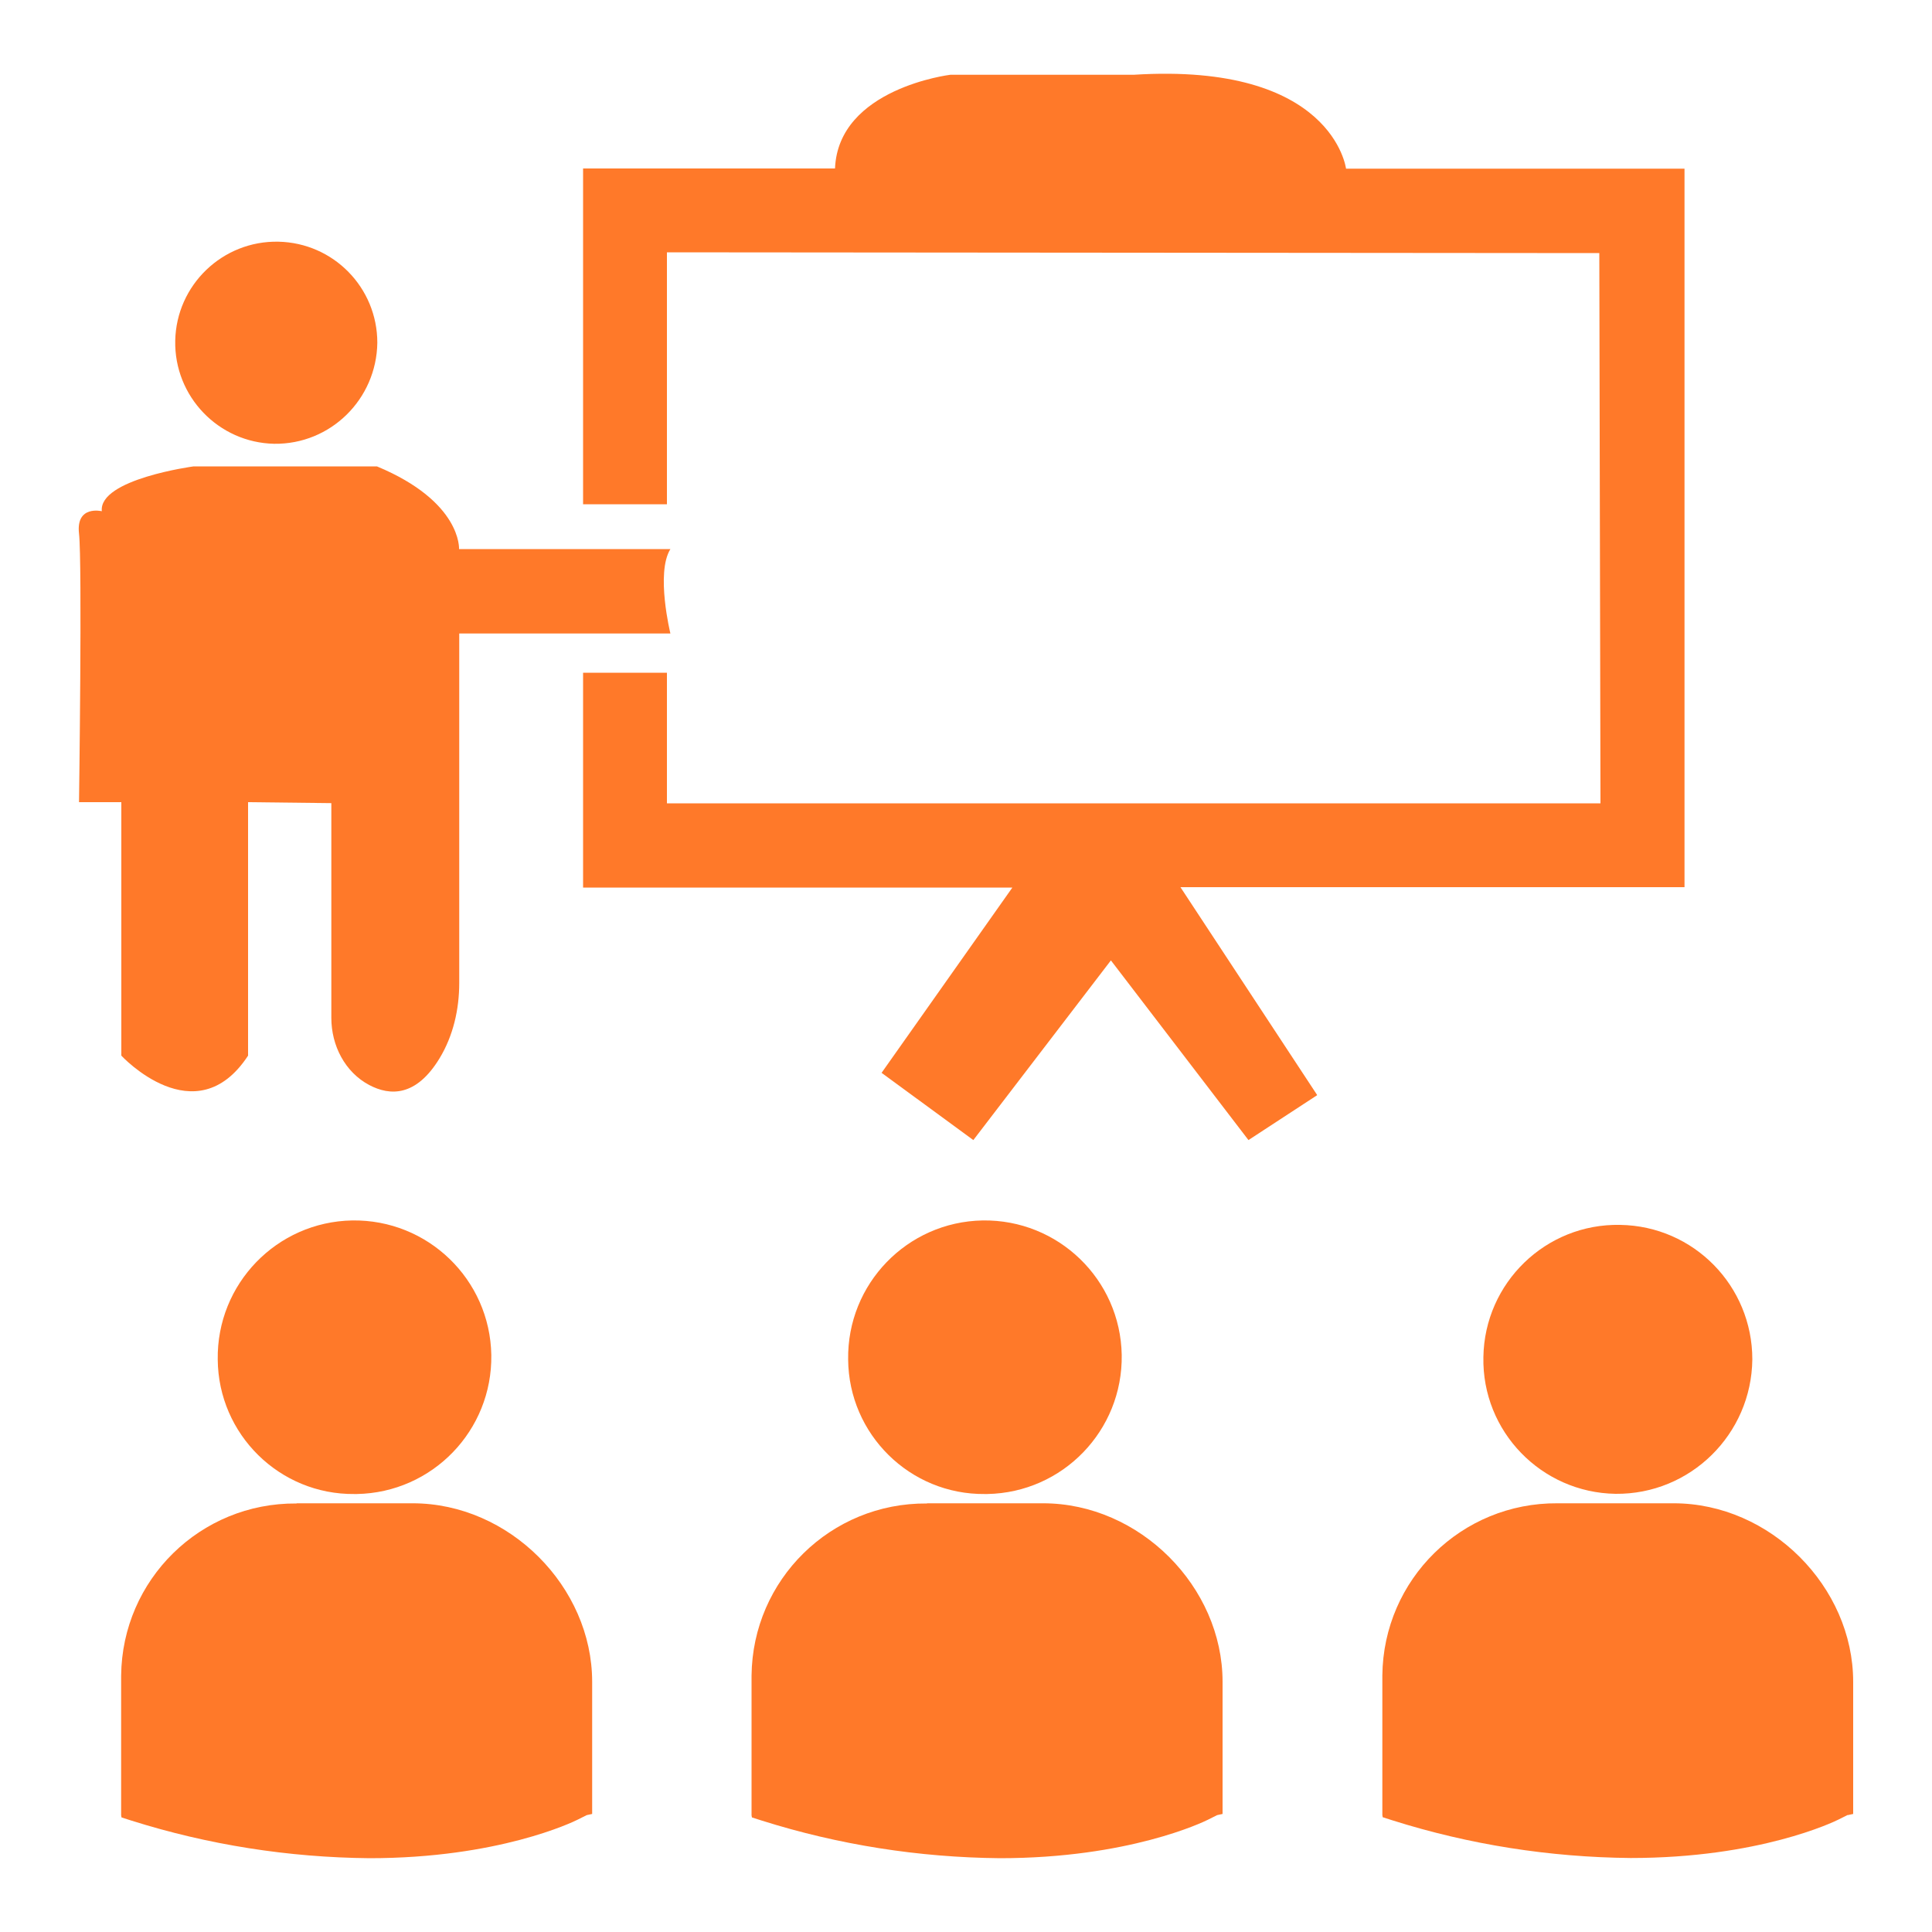
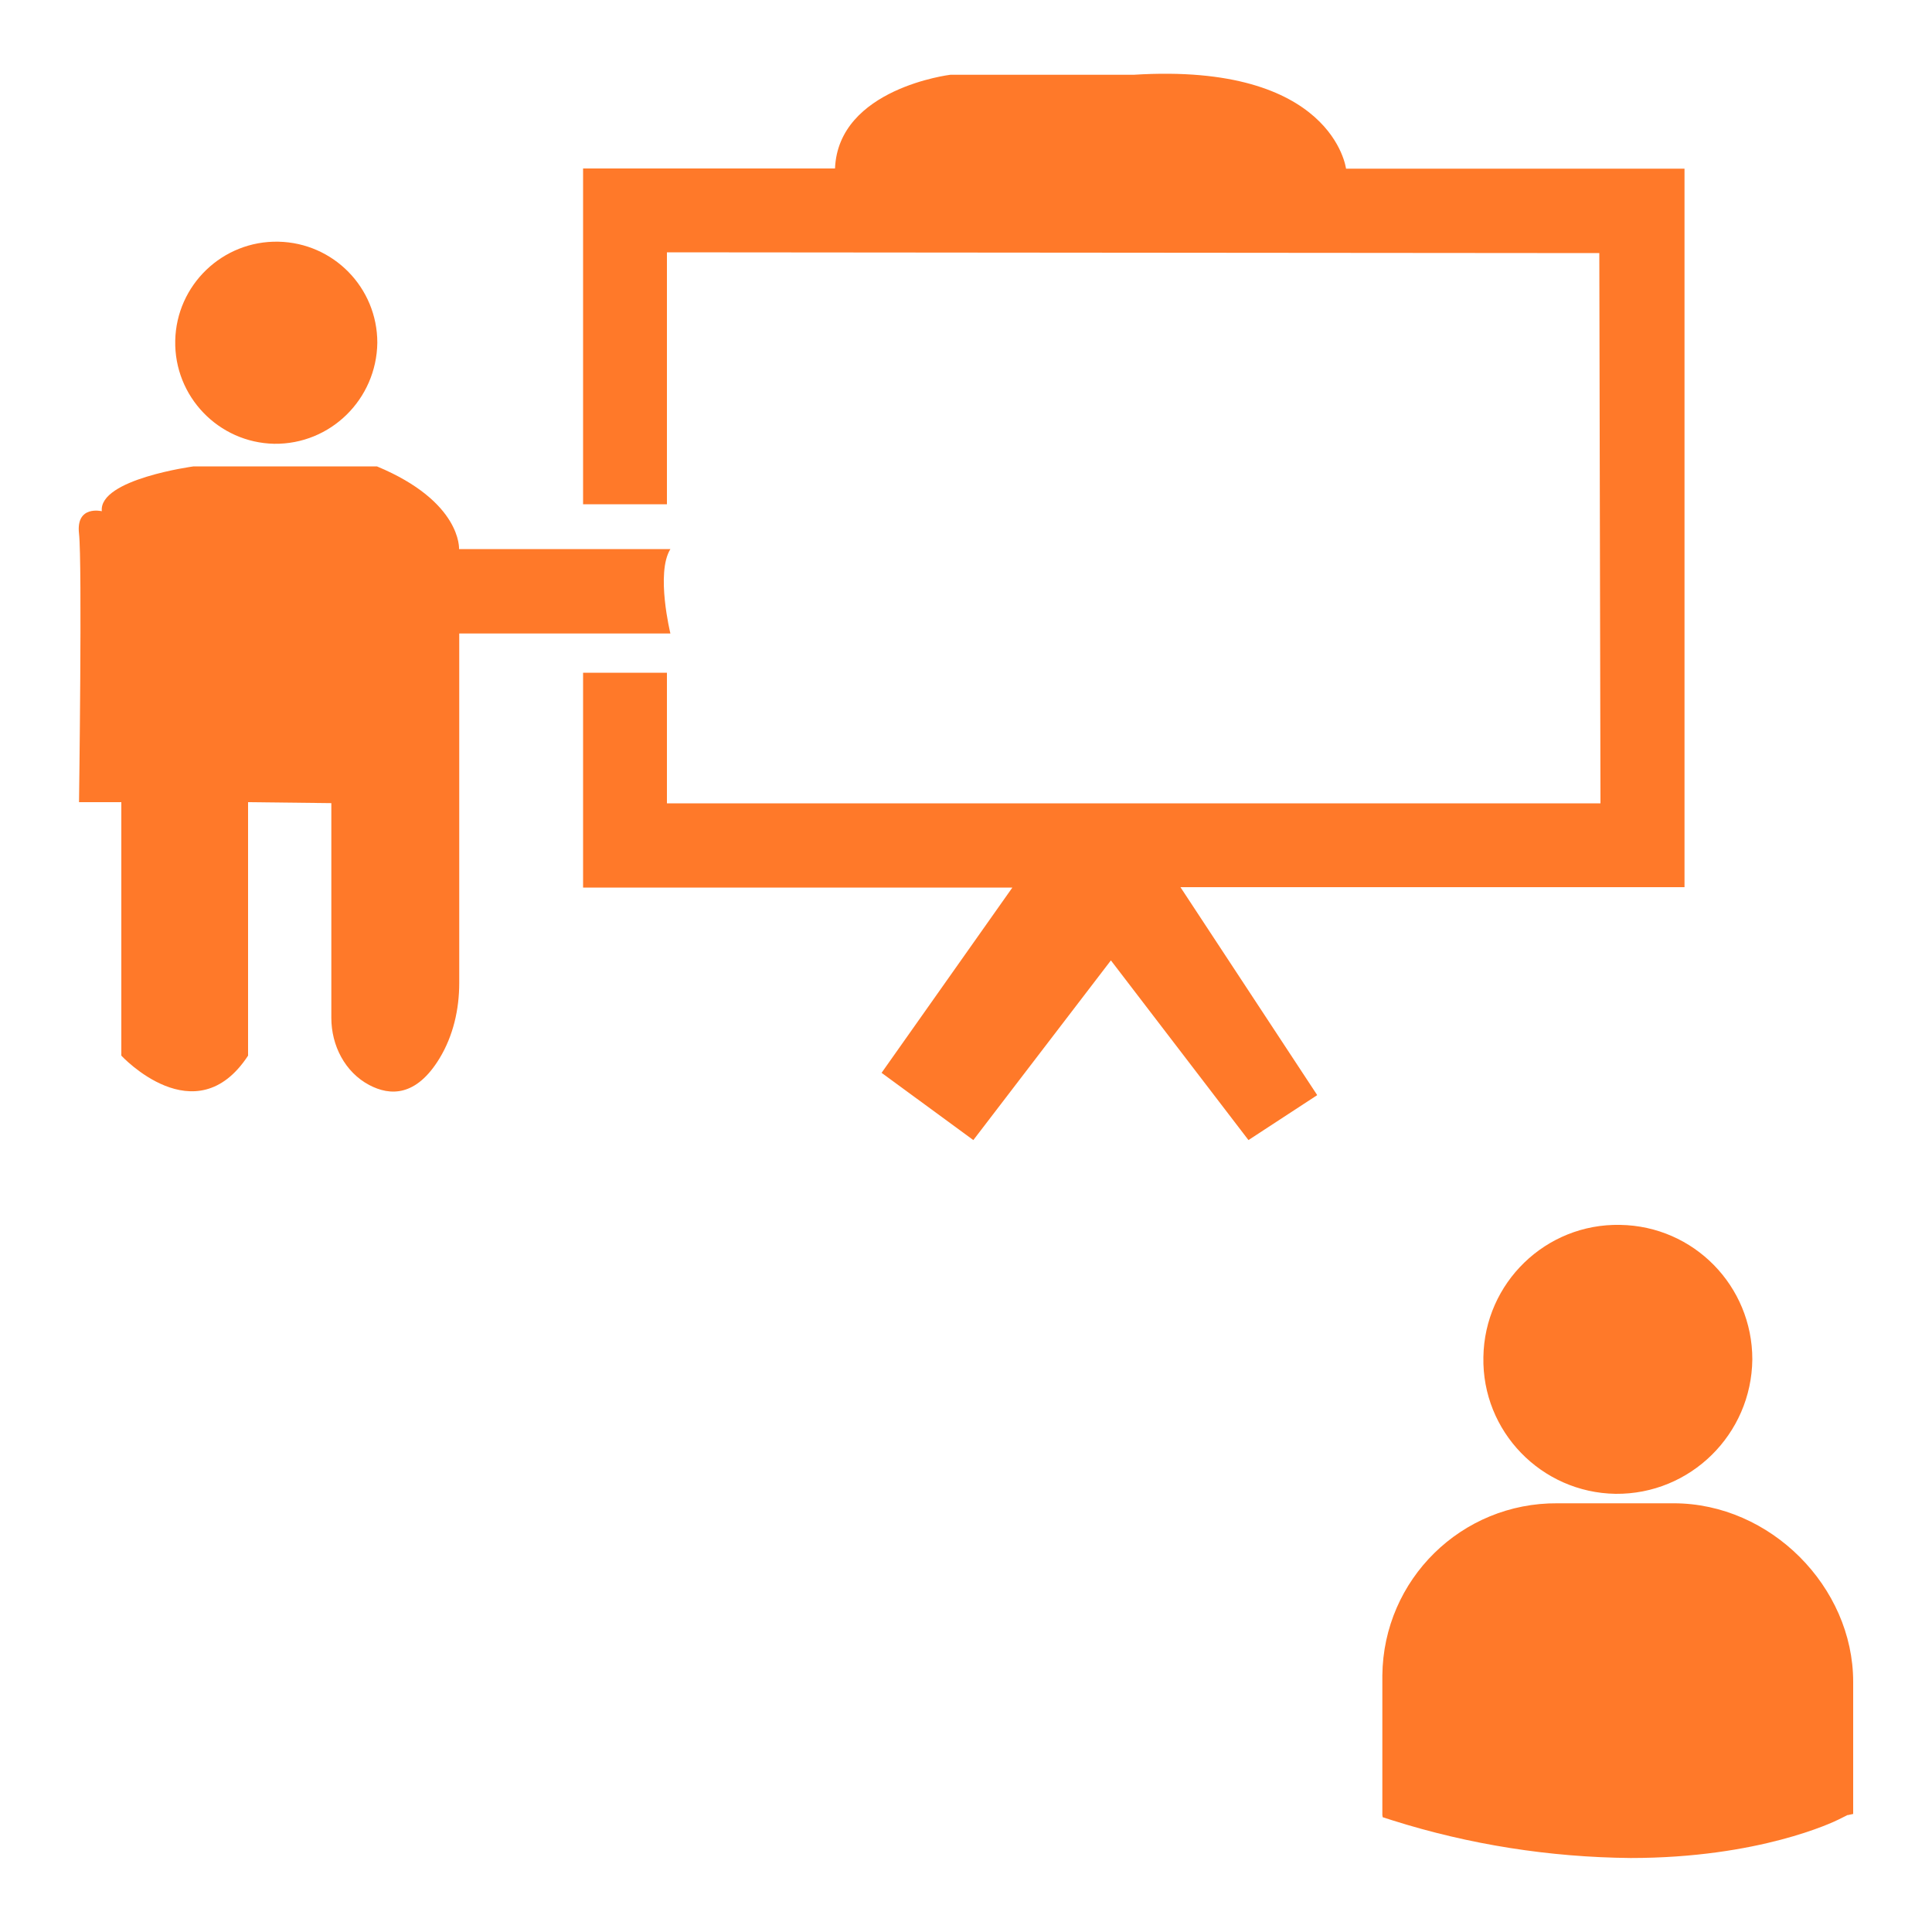
<svg xmlns="http://www.w3.org/2000/svg" id="training" viewBox="0 0 100 100">
  <path id="Digital_Forensics_Training_1" data-name="Digital Forensics Training 1" d="M68.17,56.69l-3.55,2.32-7.12-9.3-7.12,9.3-4.75-3.48,6.77-9.59h-22.22v-11.12h4.34v6.76h48.32l-.06-28.48-48.26-.04v13.04h-4.34V8.72h13.04c.17-4.15,5.97-4.85,5.97-4.85h9.49c10.32-.65,10.99,4.86,10.99,4.86h17.52v37.19h-26.09l7.07,10.75v.02h0Z" style="fill: #ff7929; fill-rule: evenodd;" />
  <path id="Digital_Forensics_Training_1_copy_5" data-name="Digital Forensics Training 1 copy 5" d="M34.7,28.42c-.77,1.23,0,4.37,0,4.37h-10.93v18.09c0,1.36-.31,2.73-1.02,3.9-1.21,1.99-2.56,1.95-3.64,1.38-1.26-.67-1.96-2.05-1.96-3.47v-11.12l-4.31-.05v13.12c-2.72,4.15-6.56,0-6.56,0v-13.12h-2.19s.17-12.41,0-13.9,1.18-1.16,1.18-1.16c-.17-1.66,4.75-2.32,4.75-2.32h9.49c4.4,1.83,4.25,4.28,4.25,4.28,0,0,10.93,0,10.93,0ZM14.19,22.97c-2.88-.06-5.18-2.45-5.12-5.34.06-2.88,2.45-5.18,5.34-5.12,2.85.06,5.12,2.38,5.12,5.23-.04,2.92-2.42,5.27-5.34,5.23Z" style="fill: #ff7929; fill-rule: evenodd;" />
-   <path id="Digital_Forensics_Training_1_copy_4" data-name="Digital Forensics Training 1 copy 4" d="M11.27,70.37c-.06-3.91,3.05-7.13,6.96-7.2,3.91-.06,7.13,3.05,7.2,6.96.06,3.91-3.05,7.13-6.96,7.2h-.12c-3.88.04-7.05-3.09-7.08-6.96ZM15.35,77.81h6.01c5,0,9.29,4.32,9.29,9.24v6.84l-.28.06-.48.24c-.24.12-4.1,1.99-10.77,1.99-4.19-.04-8.34-.69-12.33-1.95l-.5-.16-.02-.11v-7.23c.05-4.97,4.1-8.95,9.07-8.91h.01Z" style="fill: #ff7929; fill-rule: evenodd;" />
-   <path id="Digital_Forensics_Training_1_copy_3" data-name="Digital Forensics Training 1 copy 3" d="M43.9,70.37c-.06-3.91,3.05-7.13,6.96-7.2,3.91-.06,7.13,3.05,7.2,6.96.06,3.91-3.05,7.13-6.96,7.2h-.12c-3.88.04-7.05-3.09-7.08-6.96ZM47.98,77.81h6.01c5,0,9.29,4.32,9.29,9.24v6.84l-.28.06-.48.24c-.24.12-4.1,1.99-10.77,1.99-4.19-.04-8.34-.69-12.33-1.95l-.5-.16-.02-.11v-7.23c.05-4.97,4.1-8.95,9.07-8.91h.01Z" style="fill: #ff7929; fill-rule: evenodd;" />
  <path id="Digital_Forensics_Training_1_copy_2" data-name="Digital Forensics Training 1 copy 2" d="M95.64,93.94l-.48.24c-.24.12-4.1,1.99-10.76,1.99-4.19-.04-8.34-.69-12.33-1.95l-.5-.16-.02-.11v-7.23c.05-4.97,4.1-8.95,9.07-8.91h6.01c5,0,9.29,4.32,9.29,9.24v6.84l-.28.06h0ZM83.62,77.32c-3.84-.06-6.92-3.23-6.84-7.08.06-3.84,3.23-6.92,7.08-6.84,3.81.06,6.84,3.16,6.84,6.96-.04,3.88-3.21,7-7.08,6.96h0Z" style="fill: #ff7929; fill-rule: evenodd;" />
</svg>